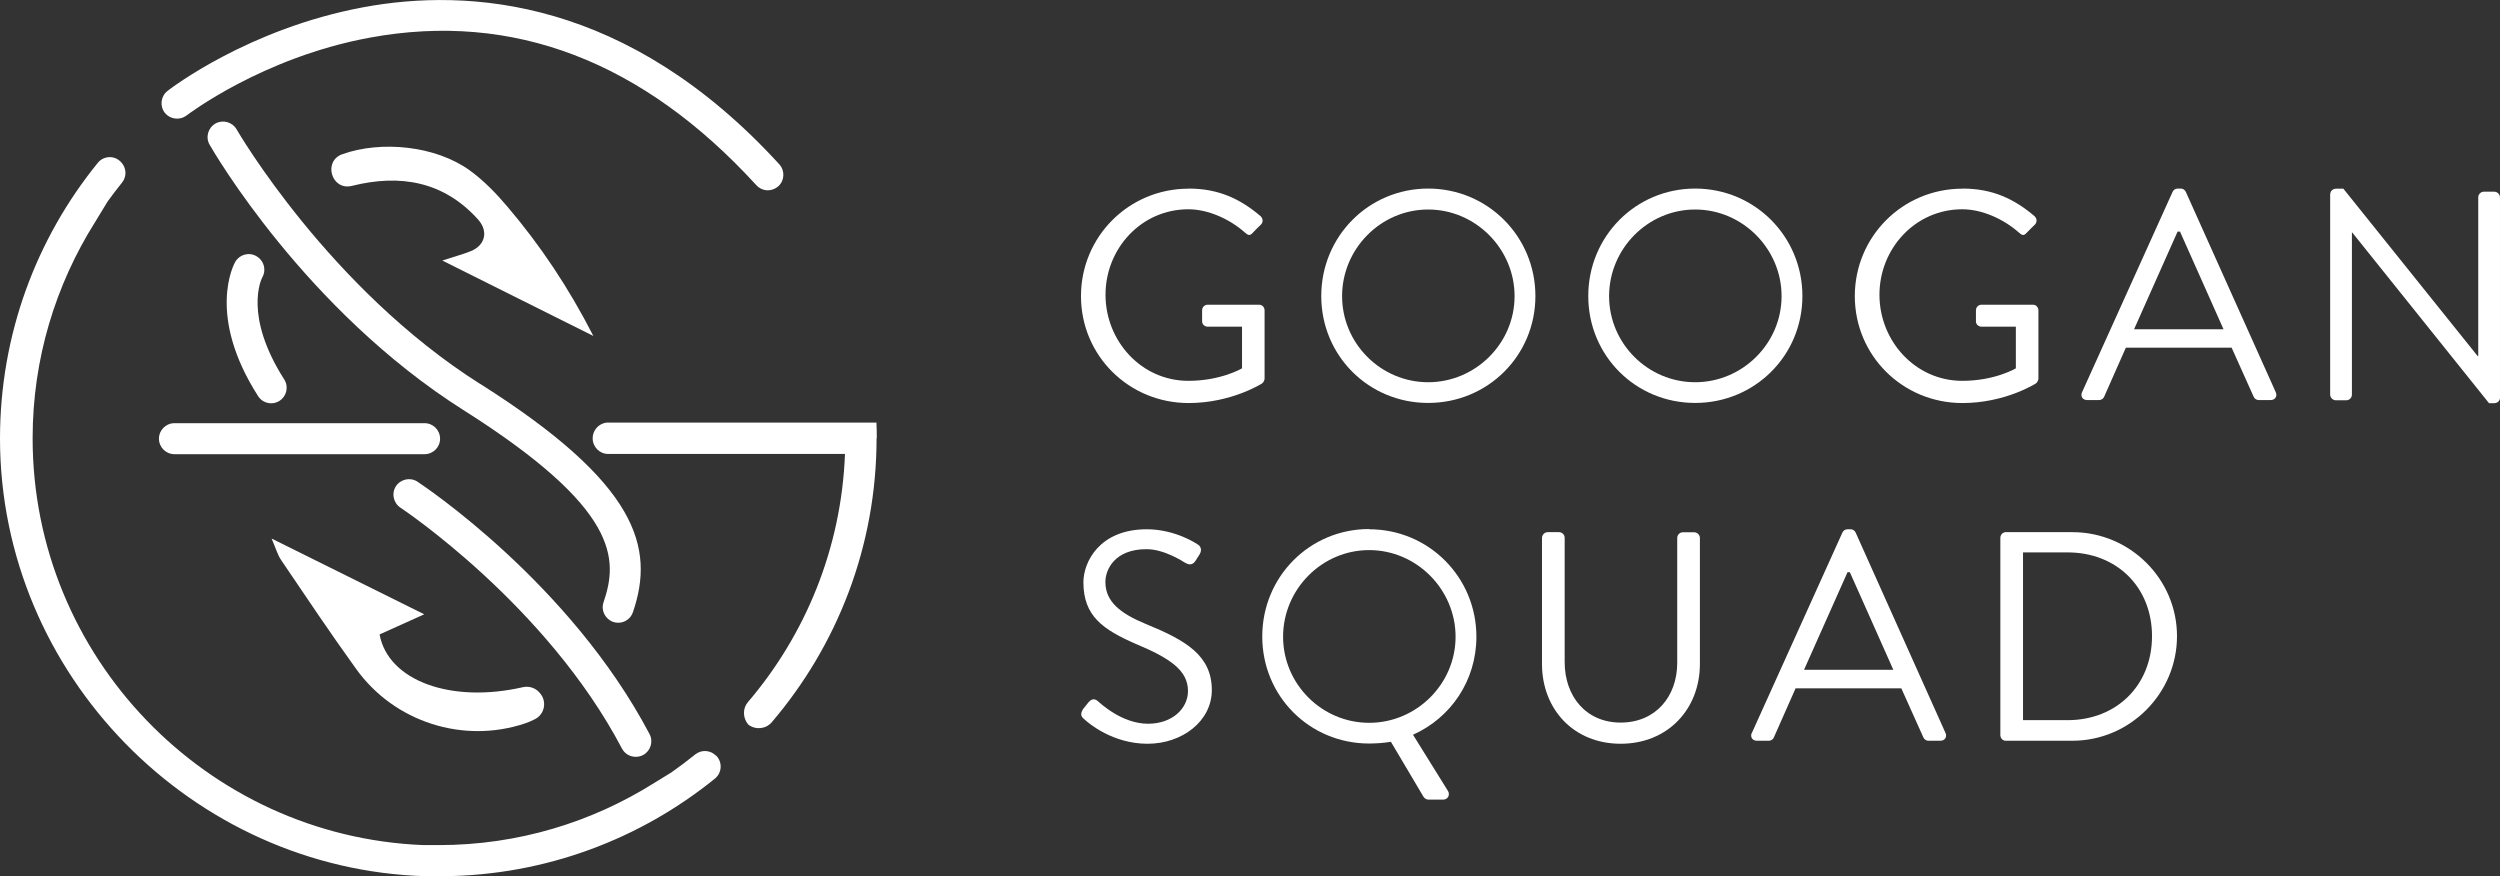
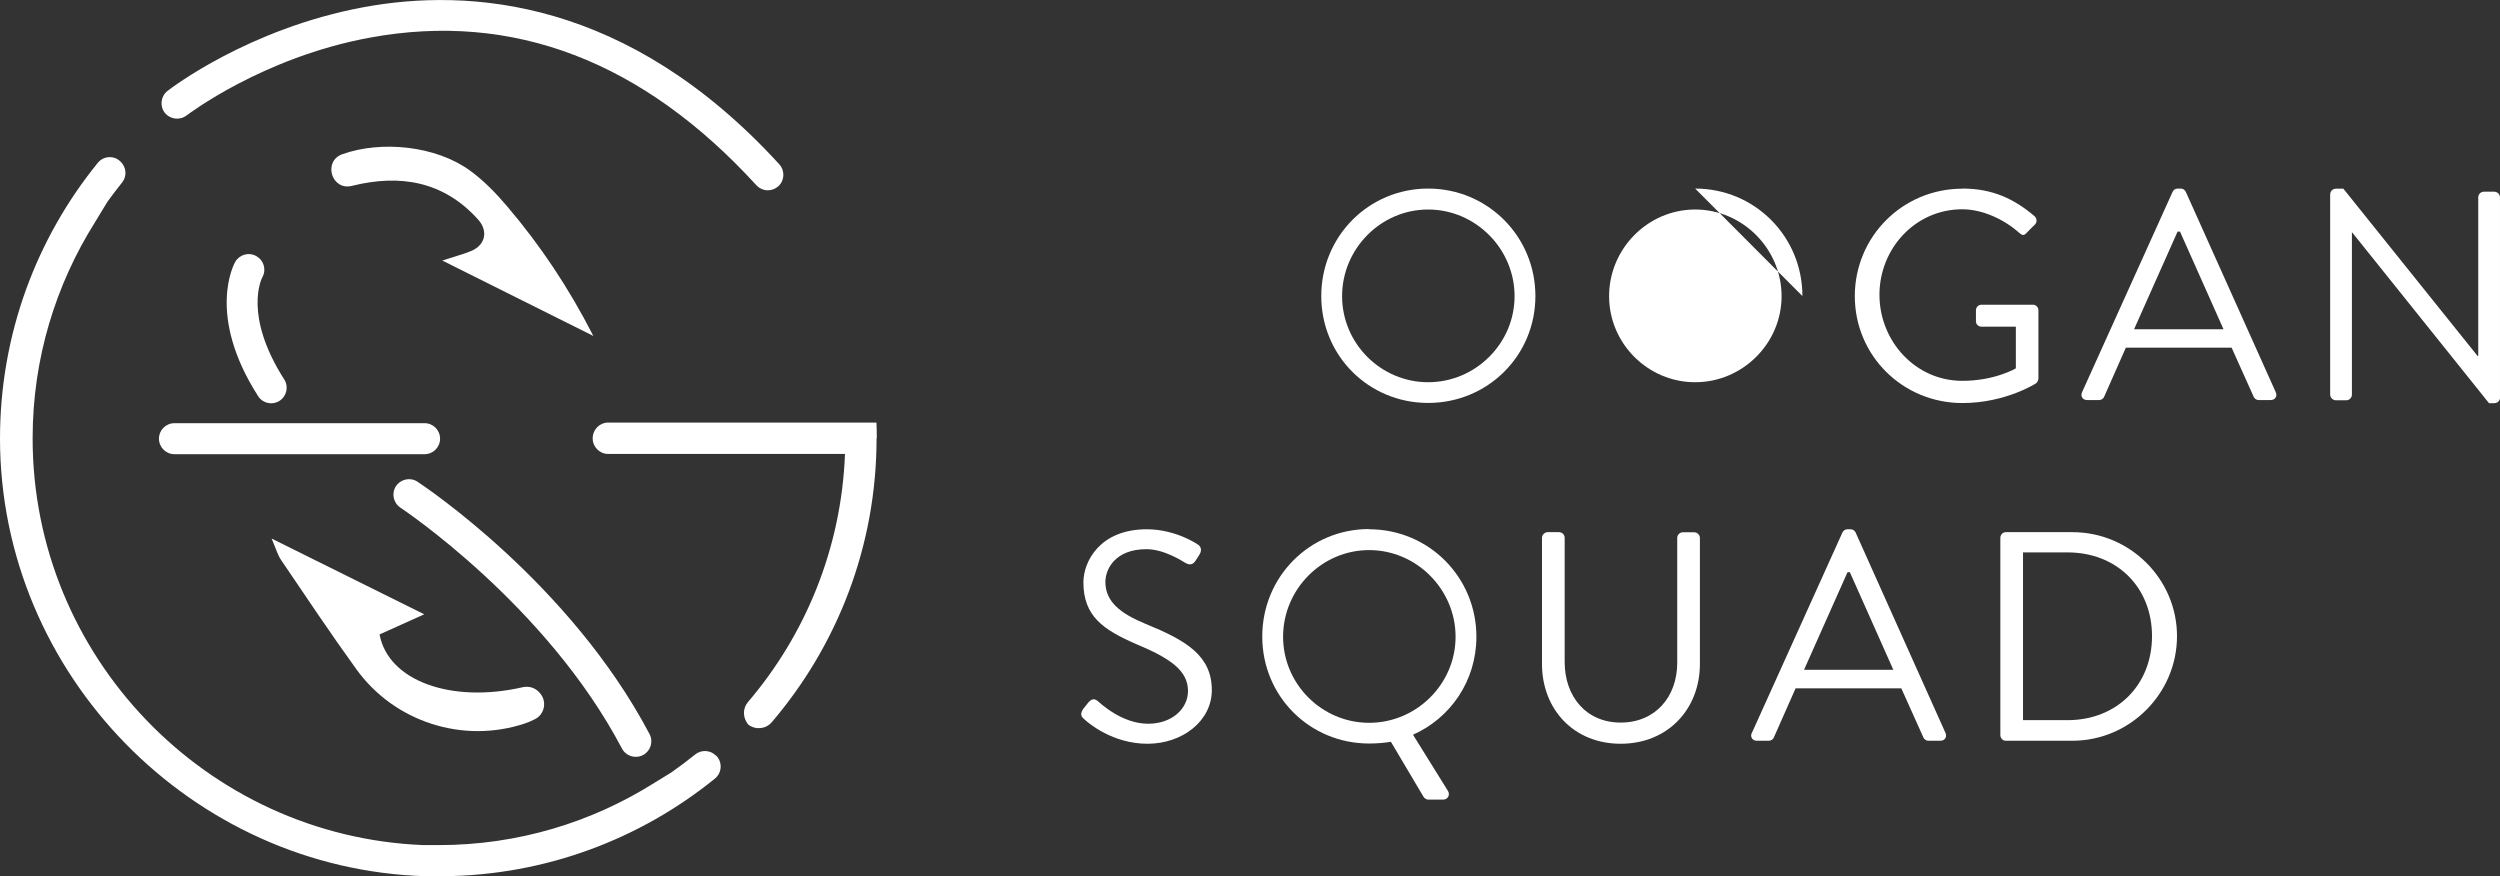
<svg xmlns="http://www.w3.org/2000/svg" id="Layer_2" viewBox="0 0 216.1 75.76">
  <rect x="0" y="0" width="216.1" height="75.76" fill="#333333" stroke="none" />
  <defs>
    <style>.cls-1{fill:#fff;stroke-width:0px;}</style>
  </defs>
  <g id="Layer_1-2">
-     <path class="cls-1" d="M102.74,16.3c2.6,0,4.48.9,6.23,2.39.21.21.23.51.03.72-.23.23-.52.49-.72.72-.23.26-.39.23-.67-.03-1.31-1.16-3.17-2.01-4.89-2.01-4.07,0-7.16,3.4-7.16,7.39s3.09,7.44,7.16,7.44c2.83,0,4.64-1.08,4.64-1.08v-3.6h-2.96c-.28,0-.49-.21-.49-.46v-.95c0-.28.21-.49.49-.49h4.45c.26,0,.46.23.46.49v5.9c0,.13-.1.33-.21.41,0,0-2.63,1.7-6.36,1.7-5.15,0-9.3-4.09-9.3-9.24s4.14-9.29,9.3-9.29" />
    <path class="cls-1" d="M123.45,33.04c4.09,0,7.47-3.35,7.47-7.44s-3.37-7.49-7.47-7.49-7.44,3.4-7.44,7.49,3.35,7.44,7.44,7.44M123.45,16.3c5.15,0,9.27,4.14,9.27,9.29s-4.12,9.24-9.27,9.24-9.24-4.09-9.24-9.24,4.09-9.29,9.24-9.29" />
-     <path class="cls-1" d="M146.53,33.04c4.09,0,7.47-3.35,7.47-7.44s-3.37-7.49-7.47-7.49-7.44,3.4-7.44,7.49,3.35,7.44,7.44,7.44M146.53,16.3c5.15,0,9.27,4.14,9.27,9.29s-4.12,9.24-9.27,9.24-9.24-4.09-9.24-9.24,4.09-9.29,9.24-9.29" />
+     <path class="cls-1" d="M146.53,33.04c4.09,0,7.47-3.35,7.47-7.44s-3.37-7.49-7.47-7.49-7.44,3.4-7.44,7.49,3.35,7.44,7.44,7.44M146.53,16.3c5.15,0,9.27,4.14,9.27,9.29" />
    <path class="cls-1" d="M169.64,16.3c2.6,0,4.48.9,6.23,2.39.21.21.23.51.03.72-.23.23-.51.49-.72.72-.23.26-.39.23-.67-.03-1.31-1.16-3.17-2.01-4.89-2.01-4.07,0-7.16,3.4-7.16,7.39s3.09,7.44,7.16,7.44c2.83,0,4.63-1.08,4.63-1.08v-3.6h-2.96c-.28,0-.49-.21-.49-.46v-.95c0-.28.21-.49.49-.49h4.45c.26,0,.46.23.46.49v5.9c0,.13-.1.33-.21.41,0,0-2.63,1.7-6.36,1.7-5.15,0-9.3-4.09-9.3-9.24s4.14-9.29,9.3-9.29" />
    <path class="cls-1" d="M192.2,28.46c-1.26-2.81-2.5-5.64-3.76-8.44h-.21l-3.76,8.44h7.72ZM179.97,33.91l7.83-17.33c.08-.15.21-.28.44-.28h.26c.23,0,.36.13.44.28l7.78,17.33c.15.33-.05.67-.44.67h-1.03c-.23,0-.39-.15-.44-.28l-1.91-4.25h-9.14l-1.88,4.25c-.05.13-.21.28-.44.28h-1.03c-.39,0-.59-.33-.44-.67" />
    <path class="cls-1" d="M201.43,16.77c0-.26.23-.46.49-.46h.64l11.61,14.47h.05v-13.72c0-.26.21-.49.49-.49h.9c.26,0,.49.23.49.49v17.33c0,.26-.23.46-.49.46h-.46l-11.82-14.75h-.03v14.01c0,.26-.21.49-.49.49h-.9c-.26,0-.49-.23-.49-.49v-17.33Z" />
    <path class="cls-1" d="M93.6,61.32c.13-.15.26-.33.39-.49.26-.34.54-.54.9-.23.18.15,2.06,1.96,4.35,1.96,2.08,0,3.45-1.31,3.45-2.83,0-1.78-1.54-2.83-4.51-4.07-2.83-1.24-4.53-2.4-4.53-5.33,0-1.75,1.39-4.58,5.48-4.58,2.52,0,4.4,1.31,4.4,1.31.15.08.46.39.15.88-.1.15-.21.33-.31.49-.23.36-.49.46-.9.23-.18-.1-1.8-1.19-3.37-1.19-2.73,0-3.55,1.75-3.55,2.83,0,1.72,1.31,2.73,3.48,3.63,3.48,1.42,5.72,2.73,5.72,5.72,0,2.68-2.55,4.64-5.56,4.64s-5.1-1.78-5.43-2.09c-.21-.18-.46-.38-.16-.87" />
    <path class="cls-1" d="M118.35,62.48c4.09,0,7.47-3.35,7.47-7.44s-3.37-7.49-7.47-7.49-7.44,3.4-7.44,7.49,3.35,7.44,7.44,7.44M118.35,45.75c5.15,0,9.27,4.14,9.27,9.29,0,3.81-2.24,7.03-5.48,8.47l3.01,4.84c.23.36,0,.77-.41.77h-1.29c-.1,0-.31-.08-.41-.26l-2.81-4.74c-.57.1-1.29.15-1.88.15-5.15,0-9.24-4.09-9.24-9.25s4.09-9.29,9.24-9.29" />
    <path class="cls-1" d="M133.29,46.49c0-.26.23-.49.49-.49h.98c.28,0,.49.23.49.49v10.74c0,2.94,1.83,5.23,4.84,5.23s4.89-2.24,4.89-5.17v-10.79c0-.26.21-.49.49-.49h.98c.26,0,.49.23.49.49v10.89c0,3.91-2.78,6.9-6.85,6.9s-6.8-2.99-6.8-6.9v-10.89Z" />
    <path class="cls-1" d="M163.66,57.9c-1.26-2.81-2.5-5.64-3.76-8.44h-.2l-3.76,8.44h7.72ZM151.43,63.36l7.83-17.33c.08-.15.21-.28.44-.28h.26c.23,0,.36.13.44.28l7.77,17.33c.15.33-.05.67-.44.67h-1.03c-.23,0-.39-.15-.44-.28l-1.91-4.25h-9.14l-1.88,4.25c-.05.13-.21.28-.44.28h-1.03c-.39,0-.59-.34-.44-.67" />
    <path class="cls-1" d="M178.73,62.25c4.22,0,7.29-3.01,7.29-7.26s-3.06-7.24-7.29-7.24h-3.86v14.5h3.86ZM172.91,46.49c0-.26.21-.49.46-.49h5.77c4.97,0,9.04,4.04,9.04,8.99s-4.07,9.04-9.04,9.04h-5.77c-.26,0-.46-.23-.46-.49v-17.04Z" />
    <path class="cls-1" d="M61.9,65.33c-.48-.5-1.26-.55-1.8-.12-.67.54-1.36,1.06-2.07,1.56l-1.45.89c-5.41,3.41-11.8,5.39-18.65,5.39-.23,0-.45,0-.68,0-.14,0-.28,0-.41,0-.09,0-.17,0-.25,0-18.76-.75-33.79-16.3-33.77-35.19,0-6.85,1.99-13.24,5.39-18.65l1.09-1.79c.4-.56.82-1.1,1.25-1.64.44-.54.38-1.32-.12-1.8,0,0-.01-.01-.02-.02-.56-.55-1.47-.49-1.96.12C3.16,20.59,0,28.89,0,37.92c.02,20.39,16.6,37.25,36.82,37.82.09,0,.19,0,.28,0,.17,0,.33,0,.49,0,.12,0,.23,0,.35,0,.13,0,.25,0,.38,0h0c8.88-.08,17.05-3.23,23.48-8.44.61-.5.66-1.41.12-1.97,0,0-.01-.01-.02-.02" />
    <path class="cls-1" d="M23.48,46.56c.36.83.51,1.39.82,1.85,2.14,3.16,4.26,6.33,6.49,9.42,3.3,4.59,9.26,6.49,14.6,4.7.29-.1.57-.22.86-.37.85-.43,1.05-1.57.4-2.27-.02-.02-.04-.05-.06-.07-.36-.38-.88-.53-1.39-.42-6.18,1.42-11.64-.53-12.39-4.56,1.22-.55,2.48-1.12,3.86-1.74-4.39-2.18-8.61-4.28-13.18-6.54" />
    <path class="cls-1" d="M43.84,17.84c-.96-1.13-2.02-2.23-3.22-3.1-2.96-2.15-7.66-2.61-11.03-1.41-1.69.6-.94,3.16.81,2.74.01,0,.03,0,.05-.01,4.11-1.02,7.89-.41,10.88,2.92.89,1,.63,2.2-.61,2.72-.68.28-1.4.46-2.49.82,4.53,2.26,8.62,4.31,13.06,6.52-2.16-4.22-4.6-7.85-7.44-11.19" />
    <path class="cls-1" d="M16.13,9.98c.07-.05,6.57-5.03,15.86-6.73,12.35-2.27,23.58,2.03,33.39,12.76.27.29.63.44.99.44.32,0,.65-.12.91-.35.55-.5.58-1.35.08-1.9C54.27-.12,40.58-1.08,31.39.63c-9.91,1.85-16.63,7.01-16.91,7.23-.58.45-.69,1.3-.24,1.88.46.58,1.3.69,1.88.24" />
    <path class="cls-1" d="M22.16,22.14c-.65-.37-1.46-.14-1.83.5-.1.18-2.51,4.59,1.98,11.6.25.4.69.62,1.13.62.25,0,.5-.07.72-.21.62-.4.81-1.23.41-1.85-3.53-5.52-1.98-8.68-1.89-8.84.36-.64.13-1.45-.51-1.81" />
-     <path class="cls-1" d="M41.52,33.2c-13.09-8.28-20.99-21.88-21.07-22.02-.37-.64-1.19-.86-1.83-.5-.64.37-.87,1.19-.5,1.83.33.58,8.29,14.31,21.96,22.95,13.47,8.53,13.36,12.87,12.09,16.6-.24.7.14,1.46.84,1.7.14.05.29.07.43.07.56,0,1.08-.35,1.27-.91,1.92-5.62.41-11.12-13.19-19.73" />
    <path class="cls-1" d="M54.96,65.42c.21,0,.43-.05.62-.15.66-.35.91-1.16.57-1.81-6.87-13.05-19.52-21.46-20.06-21.82-.62-.41-1.45-.23-1.86.38-.41.62-.23,1.45.38,1.86.12.08,12.61,8.38,19.15,20.82.24.46.71.72,1.19.72" />
    <path class="cls-1" d="M15.08,39.26h21.62c.74,0,1.34-.6,1.34-1.34s-.6-1.34-1.34-1.34H15.08c-.74,0-1.34.6-1.34,1.34s.6,1.34,1.34,1.34" />
    <path class="cls-1" d="M75.77,37.88c0,9.36-3.41,17.93-9.06,24.55-.51.6-1.4.68-2.02.21,0,0-.01-.01-.02-.02h0c-.47-.57-.49-1.38-.02-1.93,4.97-5.82,8.08-13.29,8.39-21.45h-20.47c-.74,0-1.34-.61-1.34-1.35,0-.28.08-.54.23-.76.22-.33.57-.55.98-.6.04,0,.09,0,.14,0h21.62s.09,0,.14,0h1.42c.02.48.03.87.03,1.35" />
  </g>
</svg>